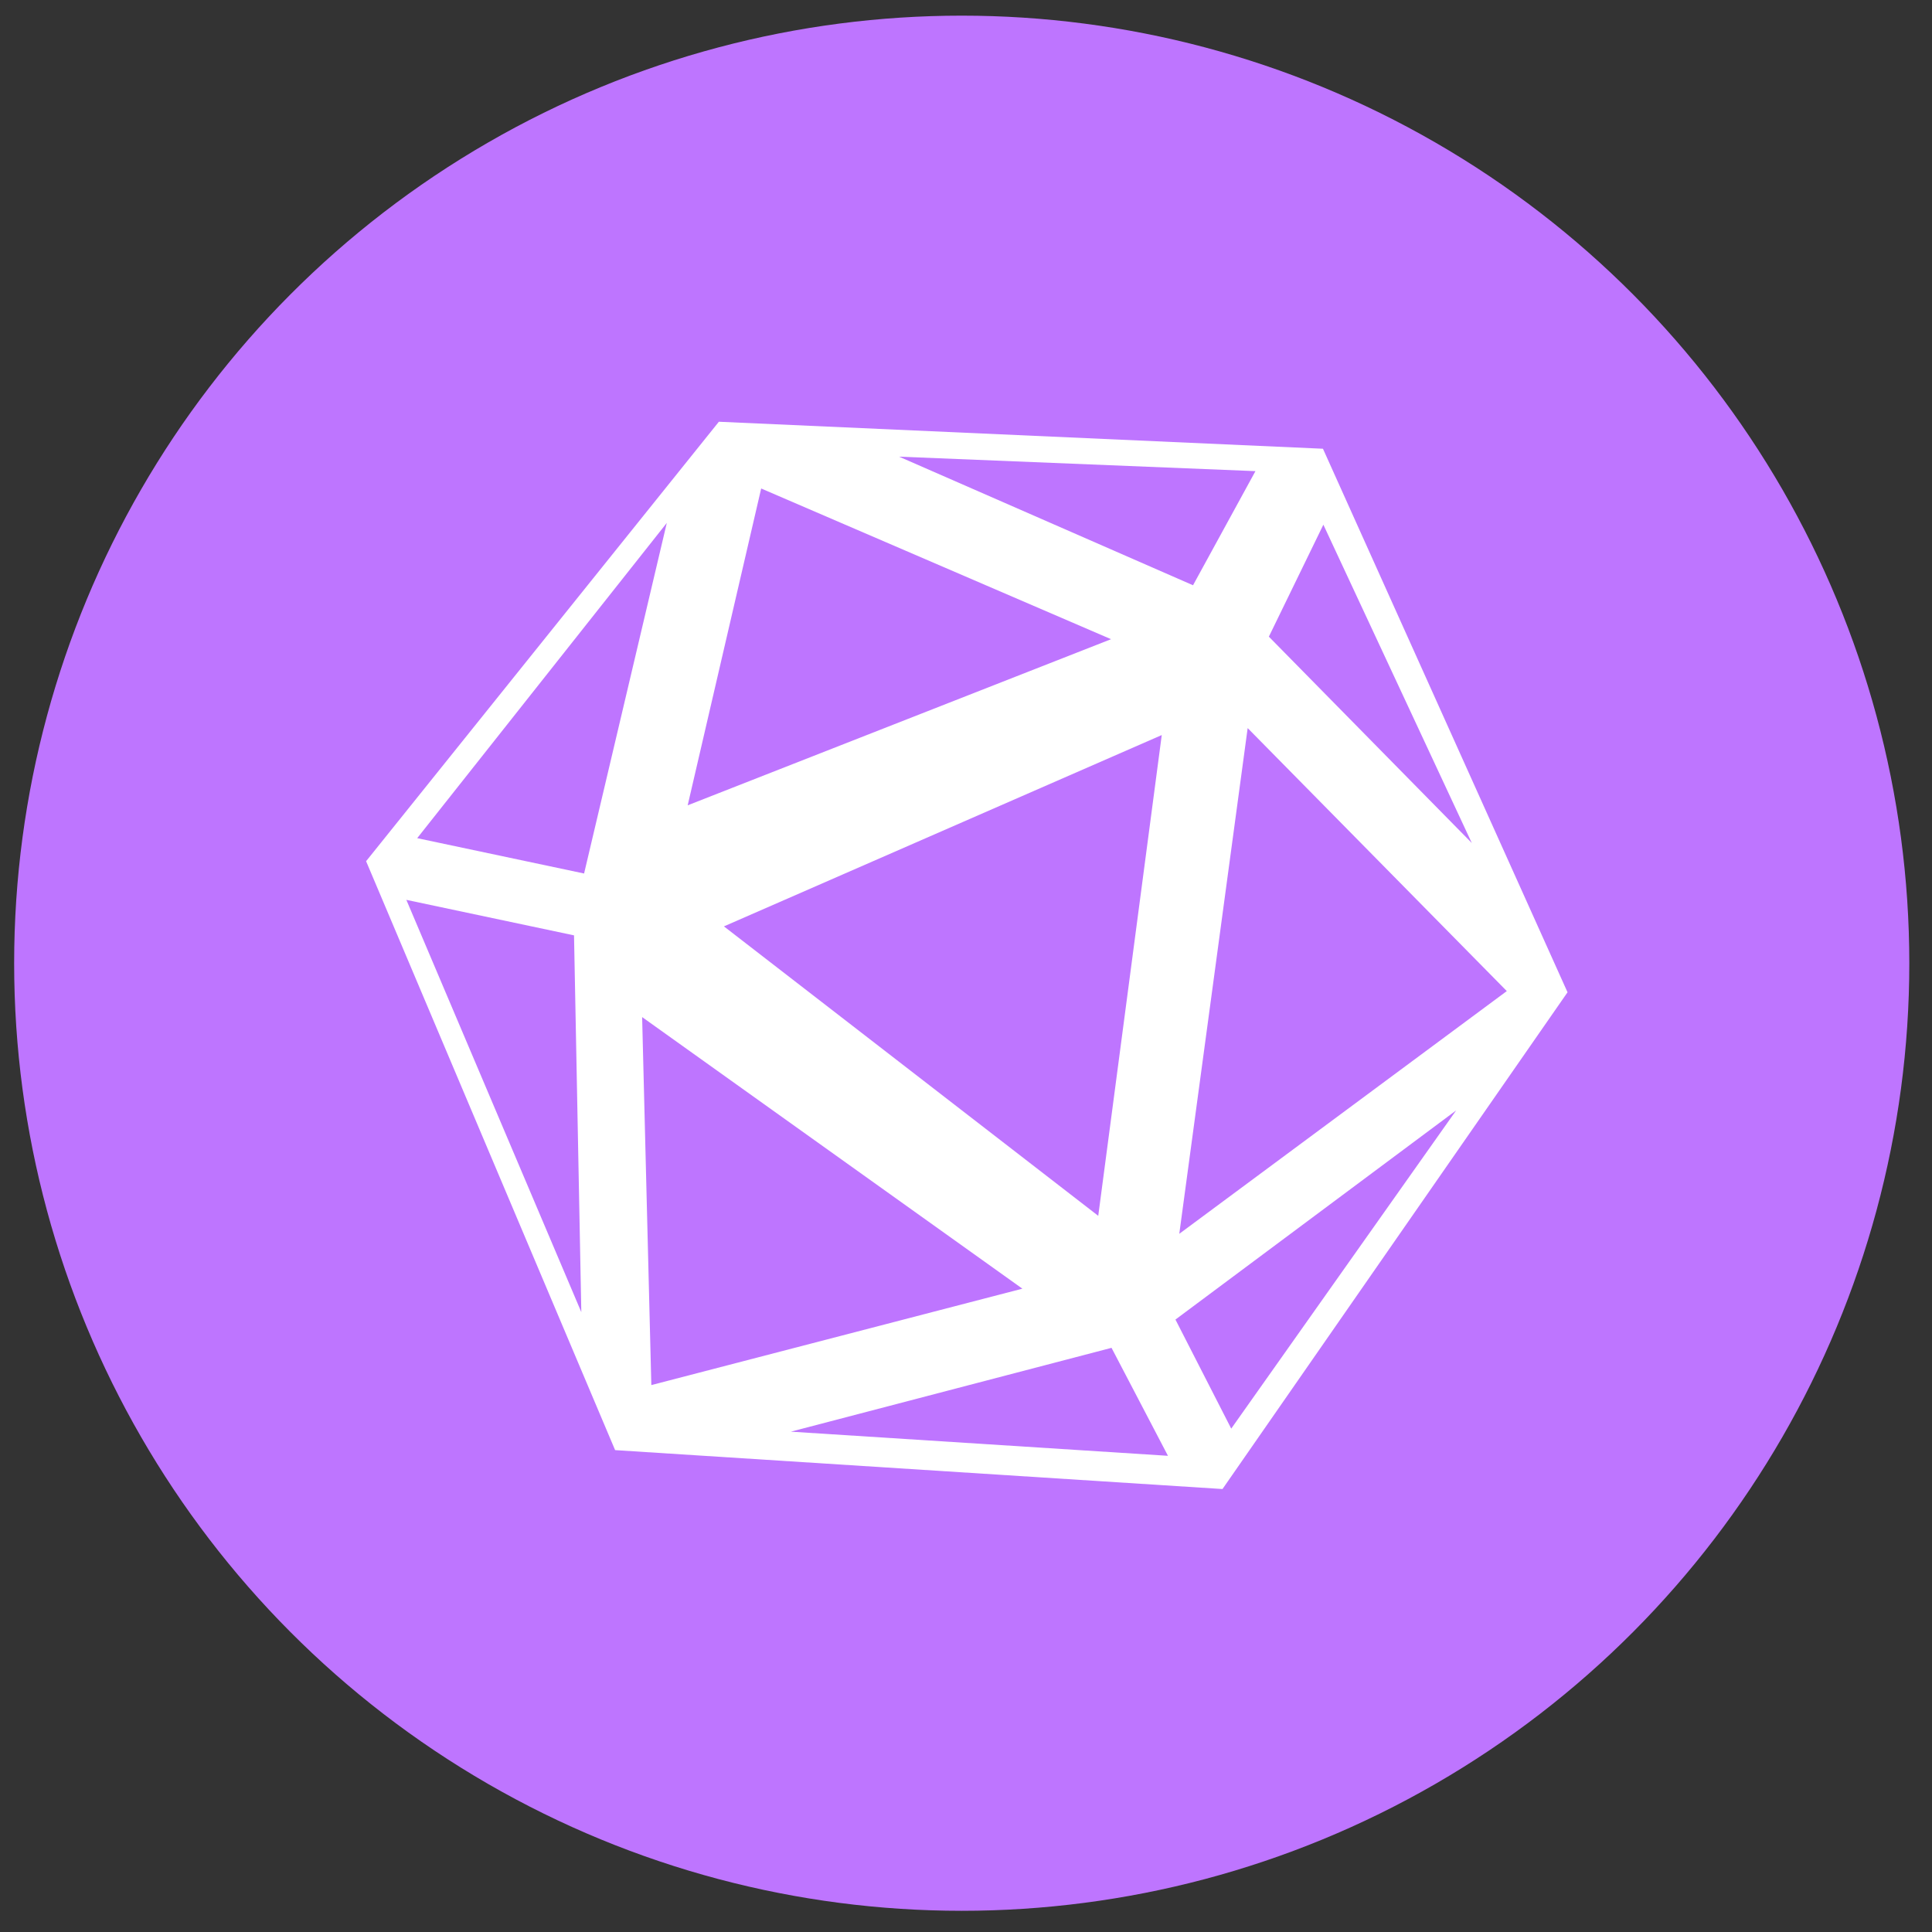
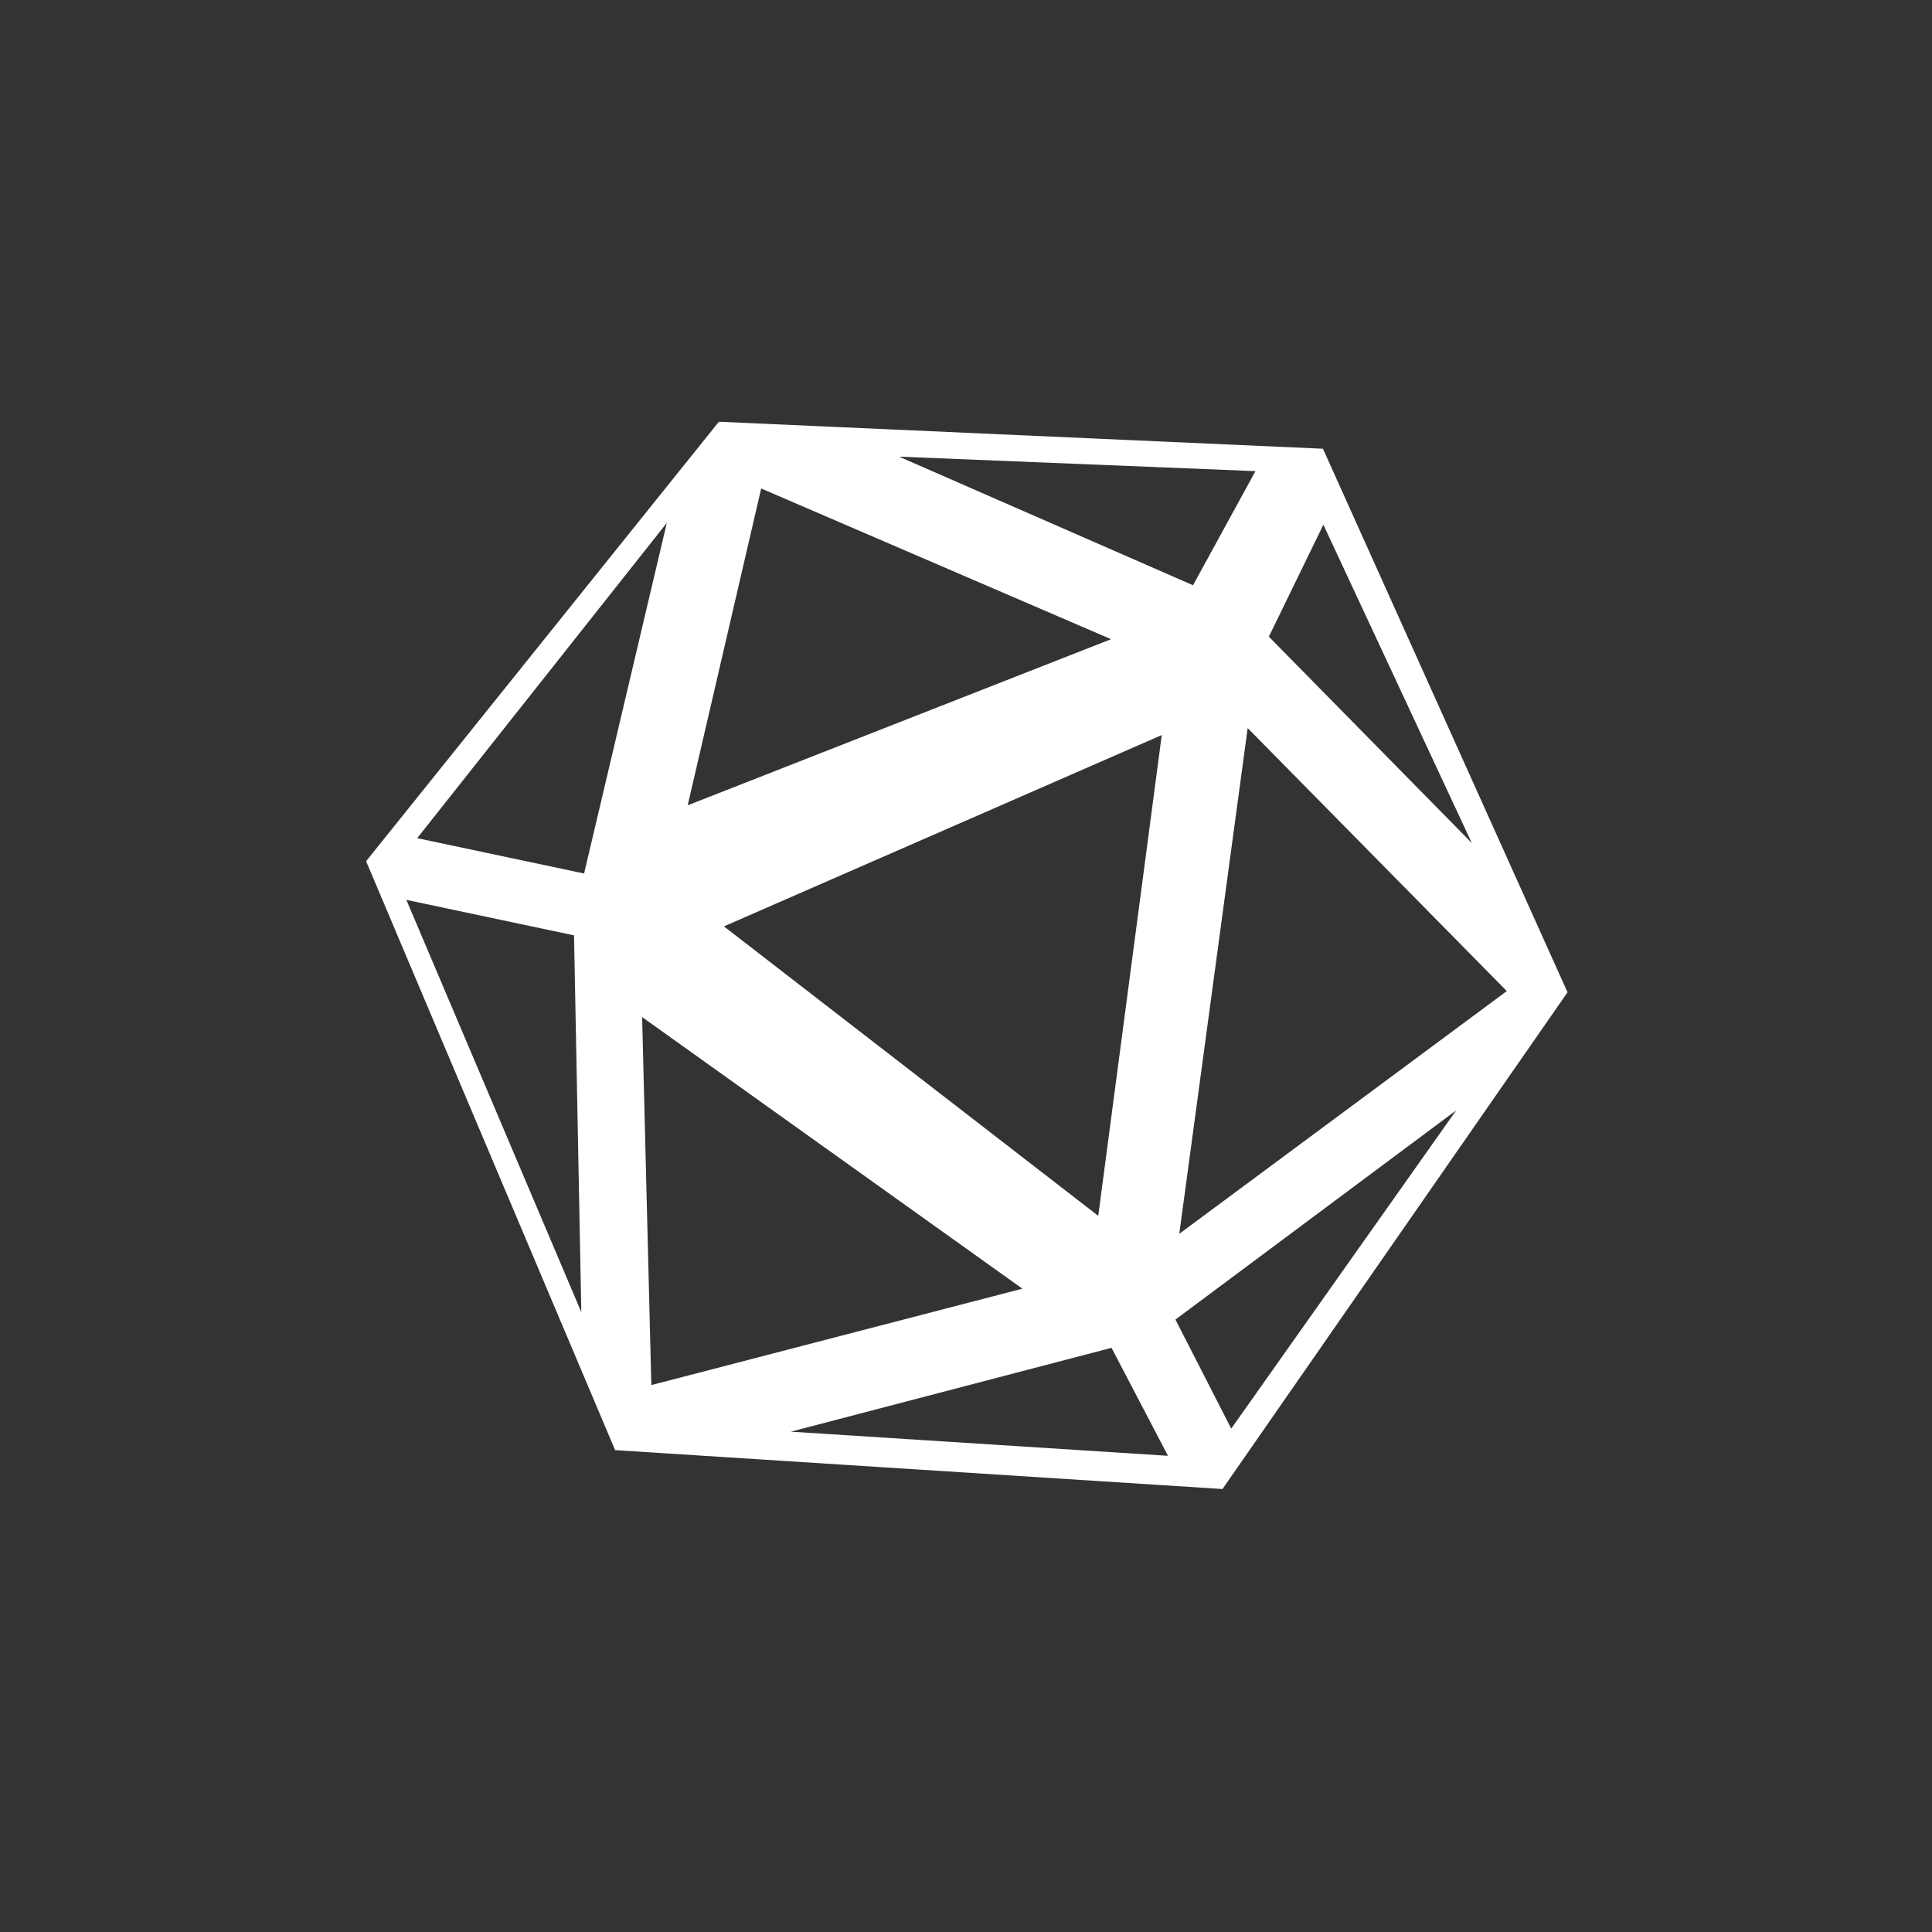
<svg xmlns="http://www.w3.org/2000/svg" width="71" height="71" viewBox="0 0 71 71" fill="none">
  <rect x="0" y="0" width="71" height="71" fill="#333333" stroke="none" />
-   <circle cx="35.343" cy="35.398" r="34.823" fill="#BE75FF" />
  <g clip-path="url(#clip0_546_3439)">
    <path fill-rule="evenodd" clip-rule="evenodd" d="M26.418 15.499L48.618 16.491L57.606 36.466L44.926 54.721L22.605 53.291L13.454 31.649L26.418 15.499ZM42.694 27.013L26.604 34.044L40.36 44.681L42.694 27.013ZM40.831 23.49L27.973 17.952L25.272 29.595L40.831 23.49ZM37.572 47.358L23.598 37.377L23.936 50.901L37.572 47.358ZM55.374 36.422L45.851 26.757L43.338 45.342L55.374 36.422ZM40.848 49.532L29.063 52.613L42.922 53.5L40.848 49.532ZM53.513 40.807L43.197 48.493L45.247 52.501L53.513 40.807ZM48.633 19.282L46.63 23.397L54.088 30.98L48.633 19.282ZM46.137 17.314L33.04 16.782L43.843 21.508L46.137 17.314ZM24.505 19.216L15.332 30.802L21.465 32.101L24.505 19.216ZM21.095 34.374L14.933 33.069L21.363 48.221L21.095 34.374Z" fill="white" />
  </g>
  <defs>
    <clipPath id="clip0_546_3439">
      <rect width="44.773" height="39.798" fill="white" transform="translate(13.454 15.499)" />
    </clipPath>
  </defs>
</svg>